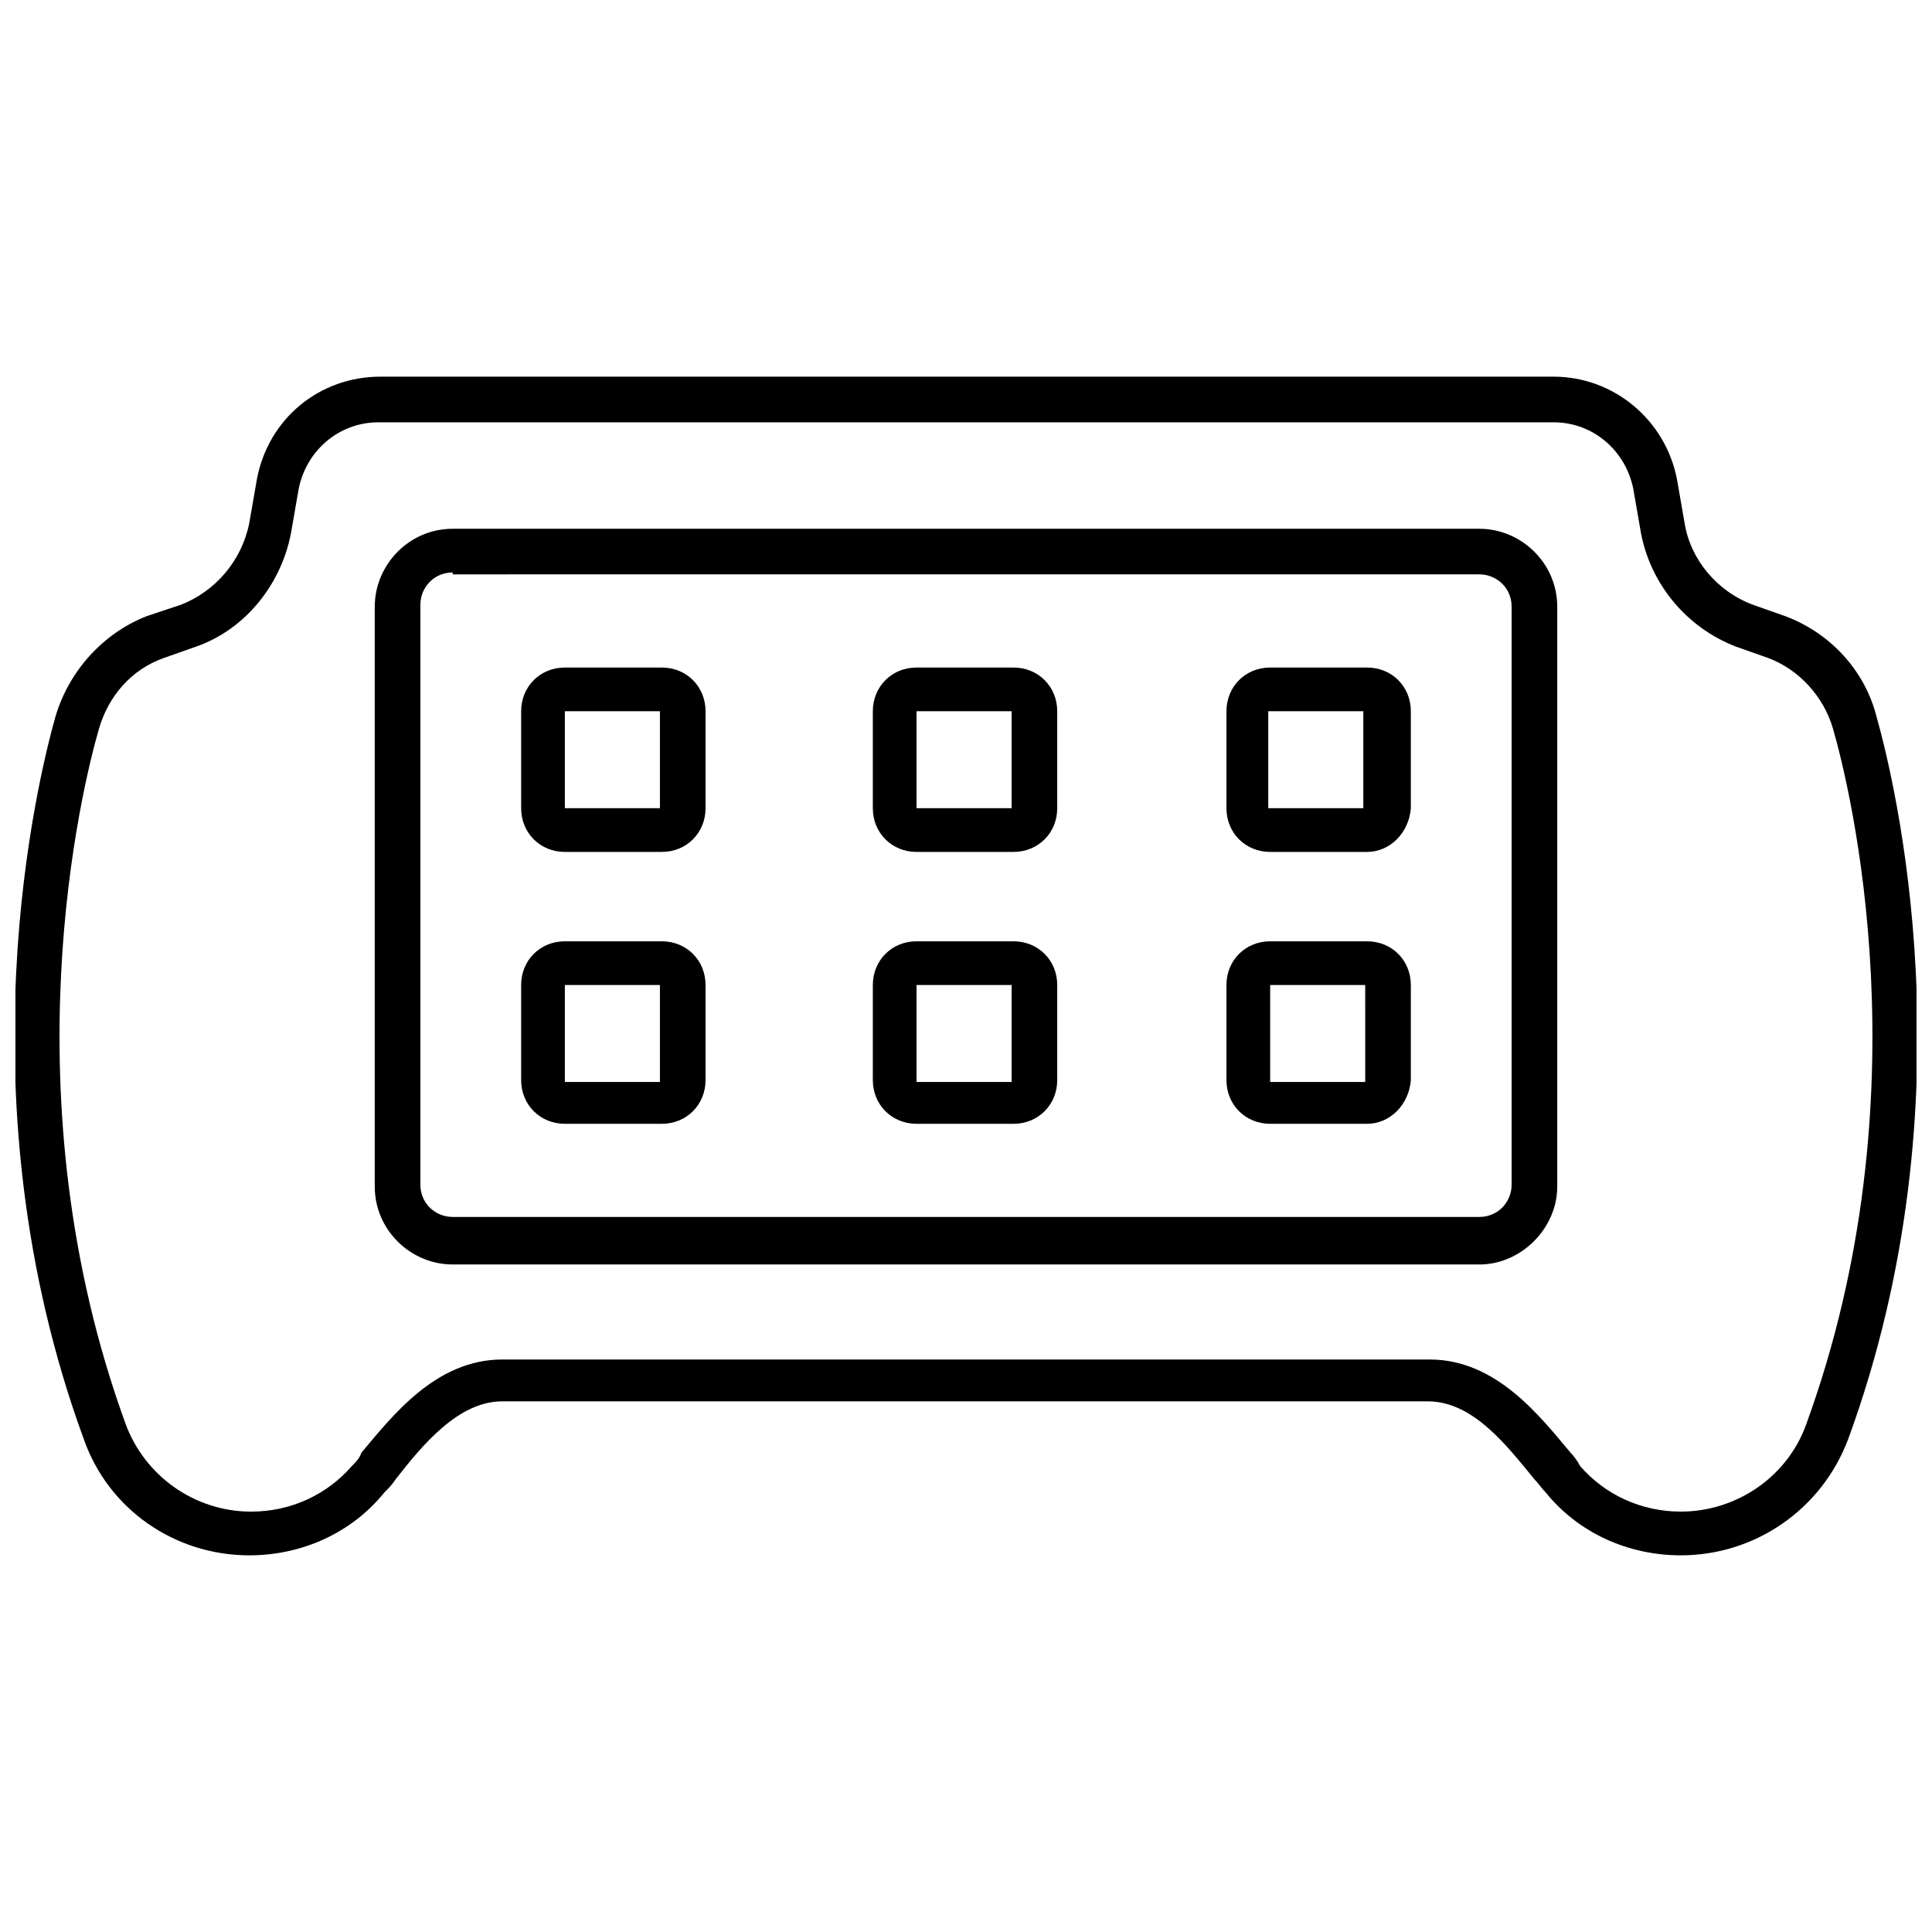
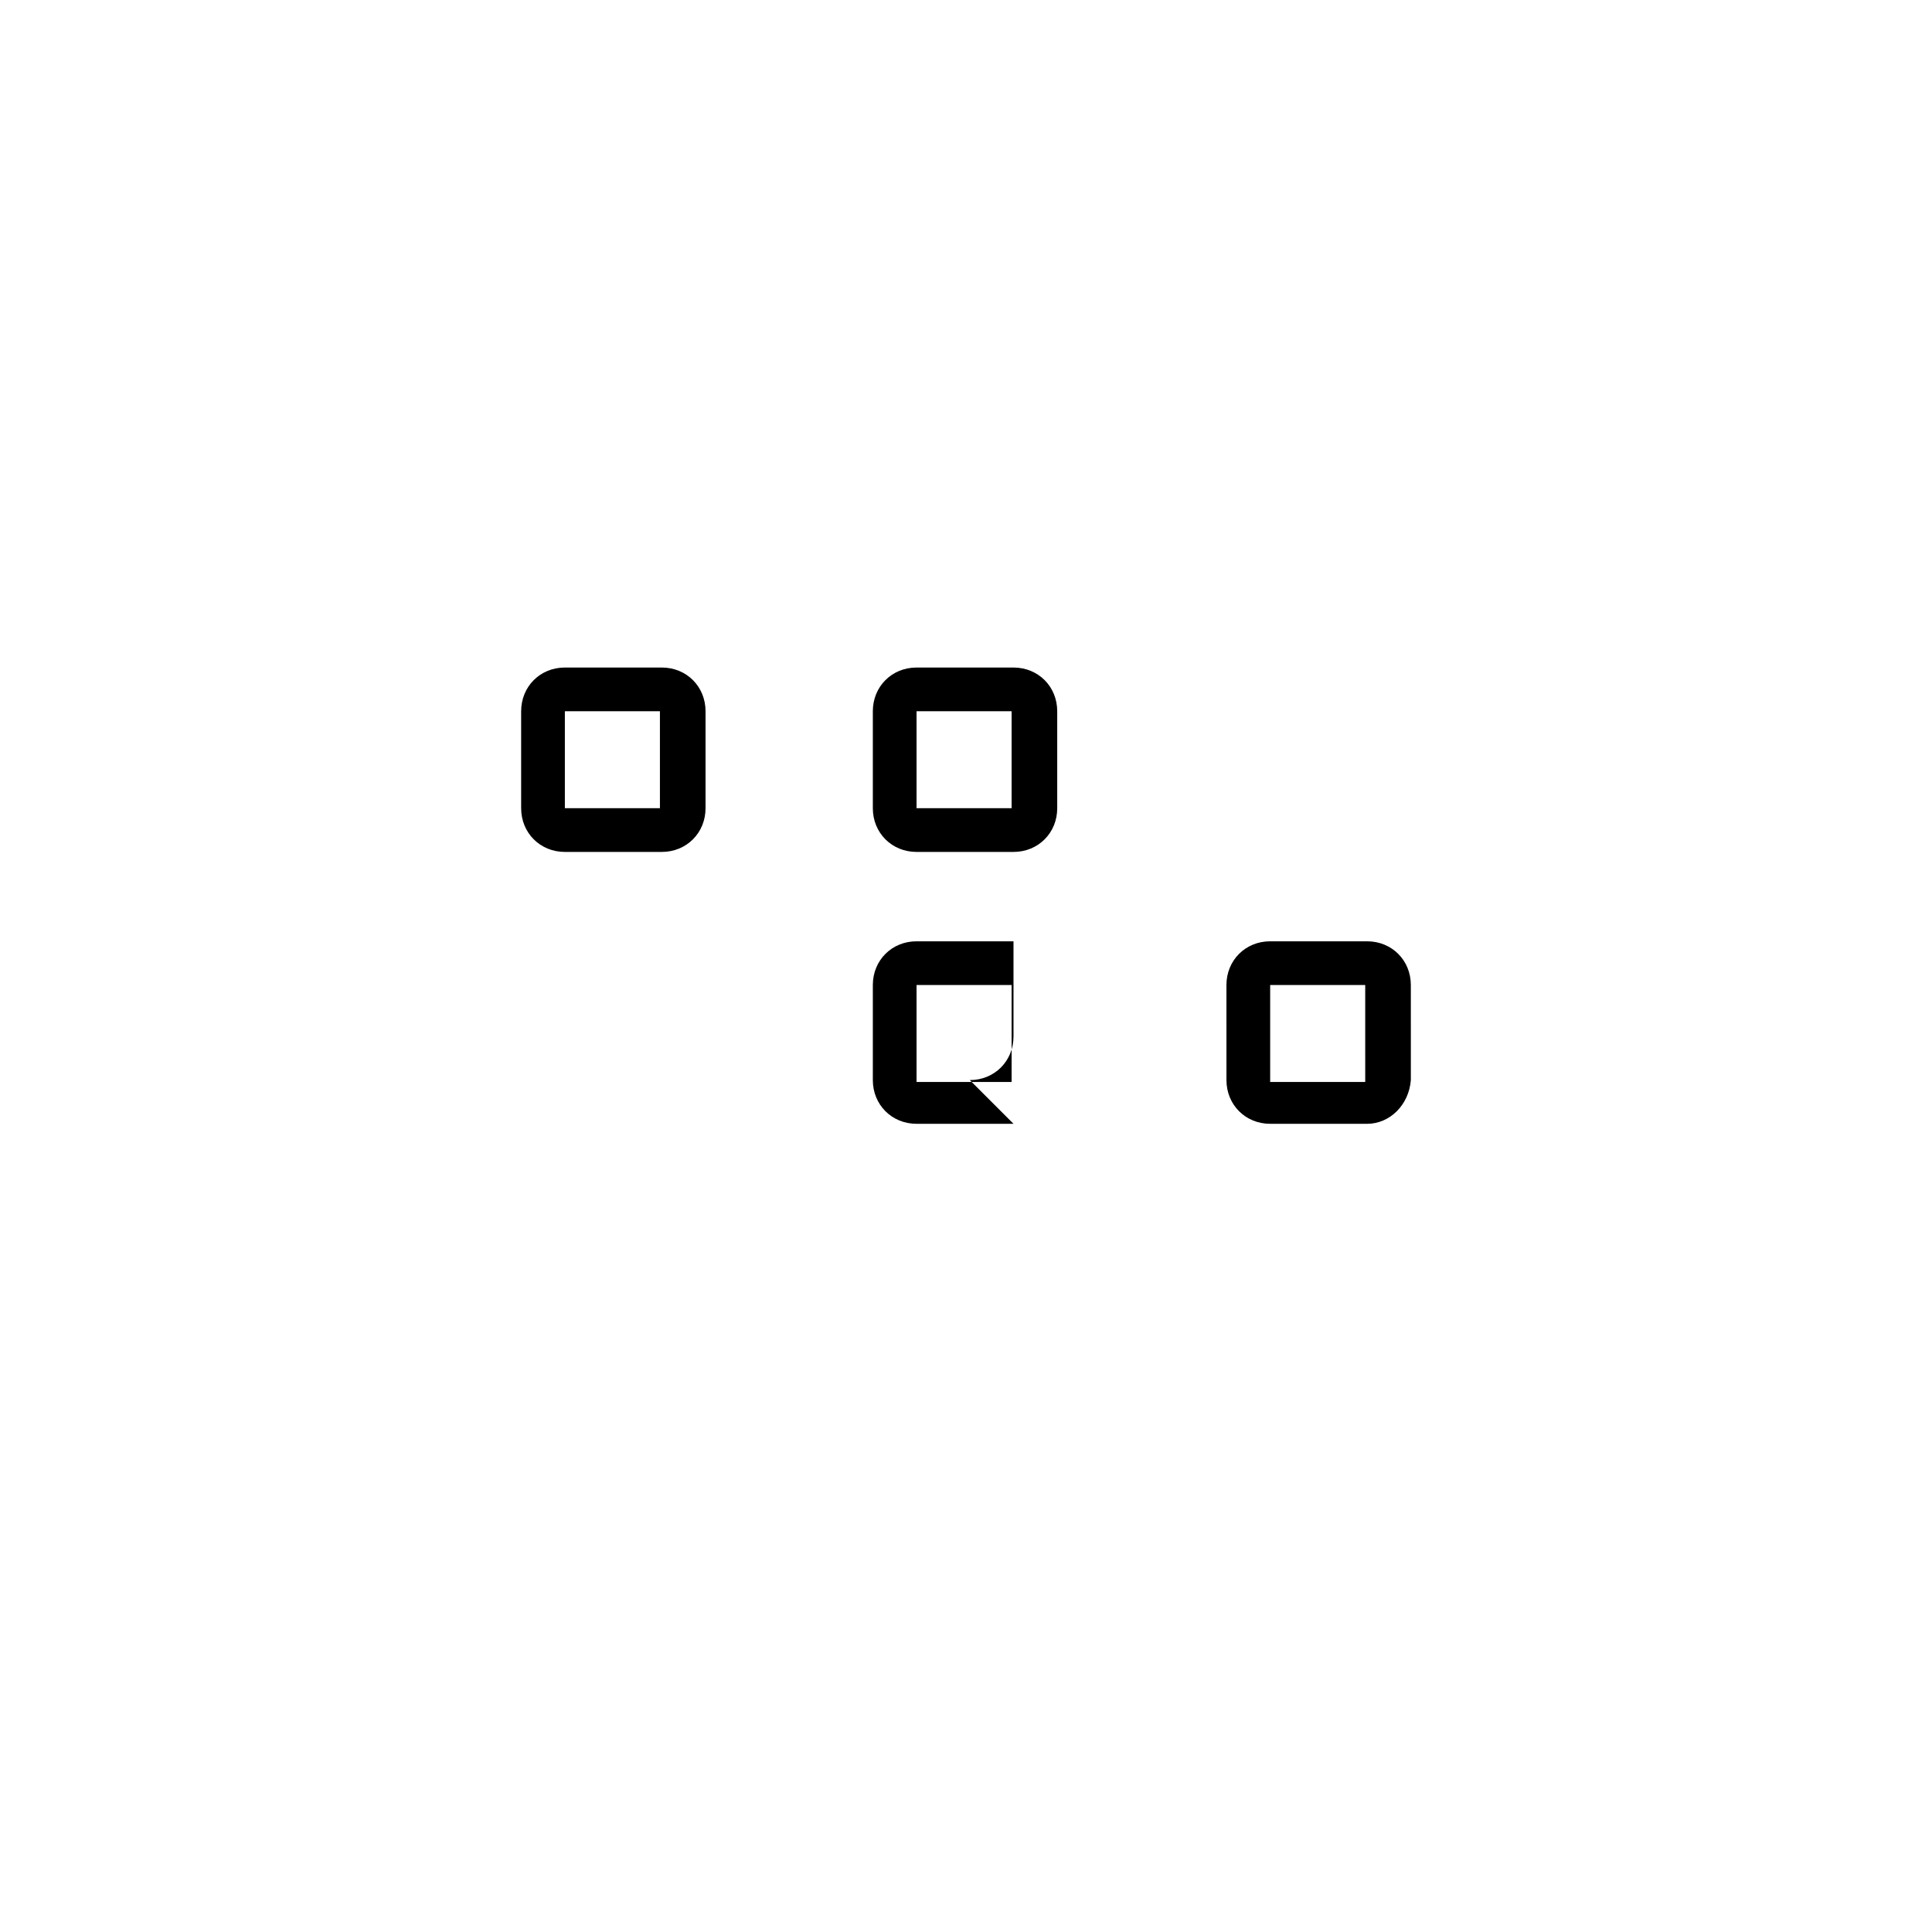
<svg xmlns="http://www.w3.org/2000/svg" width="800px" height="800px" version="1.1" viewBox="144 144 512 512">
  <defs>
    <clipPath id="a">
-       <path d="m148.09 243h503.81v314h-503.81z" />
-     </clipPath>
+       </clipPath>
  </defs>
-   <path d="m536.03 479.1h-272.06c-11.082 0-20.656-9.07-20.656-20.656v-153.66c0-11.082 9.07-20.656 20.656-20.656h272.06c11.082 0 20.656 9.07 20.656 20.656v153.66c0 11.086-9.574 20.66-20.656 20.66zm-272.06-183.39c-5.039 0-8.566 4.031-8.566 8.566v153.66c0 5.039 4.031 8.566 8.566 8.566h272.06c5.039 0 8.566-4.031 8.566-8.566v-153.16c0-5.039-4.031-8.566-8.566-8.566l-272.06 0.004z" />
  <g clip-path="url(#a)">
    <path d="m589.43 556.18c-14.105 0-27.207-6.047-35.77-16.625-1.008-1.008-2.016-2.519-3.023-3.527-7.055-8.566-16.121-20.656-28.215-20.656h-245.35c-11.586 0-21.16 11.586-28.215 20.656-1.008 1.512-2.016 2.519-3.023 3.527-8.566 10.578-21.664 16.625-35.77 16.625-19.648 0-37.281-12.09-43.832-30.73-33.25-90.688-12.09-175.32-7.559-191.45 3.527-12.09 12.594-22.168 24.184-26.703l9.07-3.023c9.07-3.527 16.121-11.586 18.137-21.664l2.016-11.586c3.023-16.121 16.625-27.207 32.746-27.207h310.85c16.121 0 29.727 11.586 32.746 27.207l2.016 11.586c1.512 9.574 8.566 18.137 18.137 21.664l8.566 3.023c12.09 4.535 21.16 14.609 24.184 26.703 4.535 16.121 25.695 100.76-7.559 191.45-7.055 18.641-24.688 30.73-44.336 30.73zm-312.36-51.895h245.86c17.633 0 29.223 15.113 37.281 24.688 1.008 1.008 2.016 2.519 2.519 3.527 6.551 7.559 16.121 12.09 26.703 12.09 14.609 0 28.215-9.07 33.25-23.176 31.738-87.16 11.586-168.78 7.055-184.39-2.519-8.566-9.07-15.617-17.129-18.641l-8.566-3.023c-13.098-5.039-22.672-16.625-25.191-30.23l-2.016-11.586c-2.016-10.078-10.578-17.633-21.16-17.633l-311.36 0.004c-10.578 0-19.145 7.559-21.16 17.633l-2.016 11.586c-2.519 13.602-12.09 25.695-25.191 30.23l-8.566 3.023c-8.566 3.023-14.609 10.078-17.129 18.641-4.535 15.617-24.688 97.234 7.055 184.39 5.039 13.602 18.137 23.176 33.25 23.176 10.578 0 20.152-4.535 26.703-12.09 1.008-1.008 2.016-2.016 2.519-3.527 8.062-9.574 19.652-24.691 37.285-24.691z" />
  </g>
  <path d="m319.39 369.77h-25.695c-6.551 0-11.586-5.039-11.586-11.586v-25.695c0-6.551 5.039-11.586 11.586-11.586h25.695c6.551 0 11.586 5.039 11.586 11.586v25.695c0 6.547-5.039 11.586-11.586 11.586zm0-37.281h-25.695v25.695h25.191v-25.695z" />
  <path d="m412.59 369.77h-25.695c-6.551 0-11.586-5.039-11.586-11.586v-25.695c0-6.551 5.039-11.586 11.586-11.586h25.695c6.551 0 11.586 5.039 11.586 11.586v25.695c0 6.547-5.035 11.586-11.586 11.586zm0-37.281h-25.695v25.695h25.191v-25.695z" />
-   <path d="m506.3 369.77h-25.691c-6.551 0-11.586-5.039-11.586-11.586v-25.695c0-6.551 5.039-11.586 11.586-11.586h25.695c6.551 0 11.586 5.039 11.586 11.586v25.695c-0.504 6.547-5.543 11.586-11.59 11.586zm-0.504-37.281h-25.695v25.695h25.191v-25.695z" />
-   <path d="m319.39 441.82h-25.695c-6.551 0-11.586-5.039-11.586-11.586l-0.004-25.195c0-6.551 5.039-11.586 11.586-11.586h25.699c6.551 0 11.586 5.039 11.586 11.586v25.191c0 6.551-5.039 11.59-11.586 11.59zm0-36.781h-25.695v25.695h25.191v-25.695z" />
-   <path d="m412.59 441.82h-25.695c-6.551 0-11.586-5.039-11.586-11.586v-25.195c0-6.551 5.039-11.586 11.586-11.586h25.695c6.551 0 11.586 5.039 11.586 11.586v25.191c0 6.551-5.035 11.59-11.586 11.59zm0-36.781h-25.695v25.695h25.191v-25.695z" />
+   <path d="m412.59 441.82h-25.695c-6.551 0-11.586-5.039-11.586-11.586v-25.195c0-6.551 5.039-11.586 11.586-11.586h25.695v25.191c0 6.551-5.035 11.59-11.586 11.59zm0-36.781h-25.695v25.695h25.191v-25.695z" />
  <path d="m506.3 441.82h-25.691c-6.551 0-11.586-5.039-11.586-11.586l-0.004-25.195c0-6.551 5.039-11.586 11.586-11.586h25.695c6.551 0 11.586 5.039 11.586 11.586l0.004 25.191c-0.504 6.551-5.543 11.59-11.59 11.59zm-0.504-36.781h-25.188v25.695h25.191z" />
</svg>